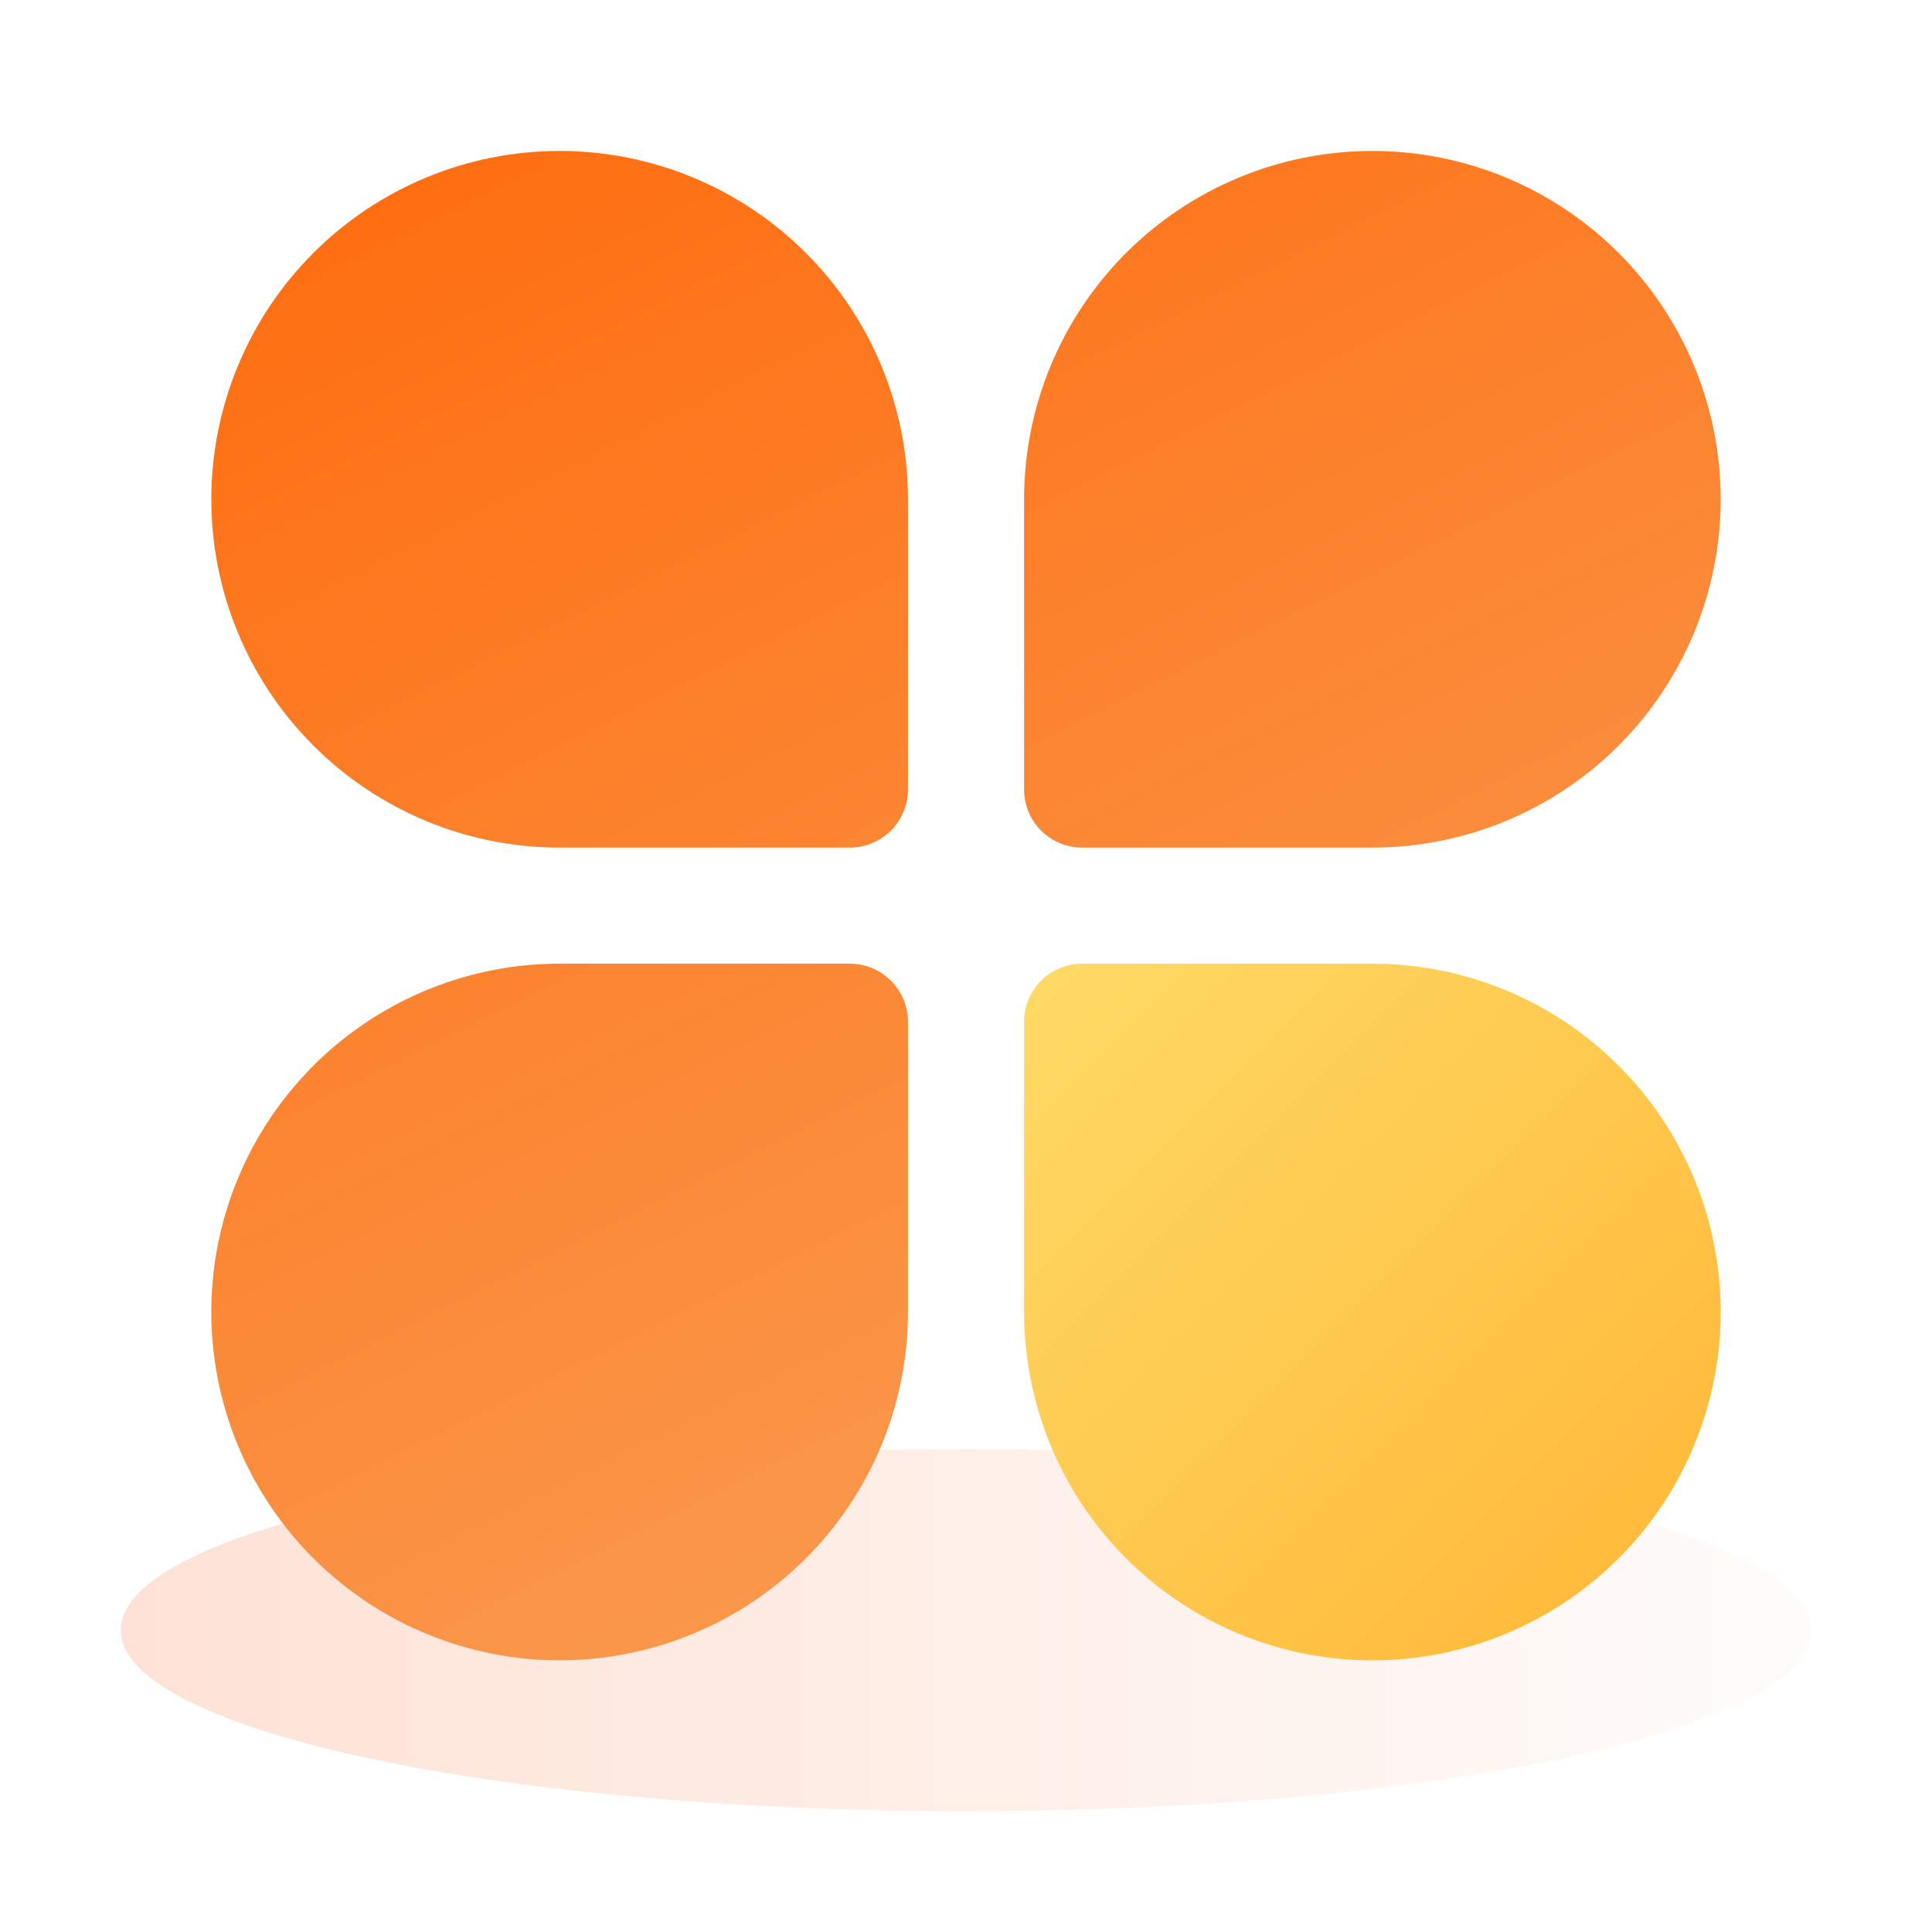
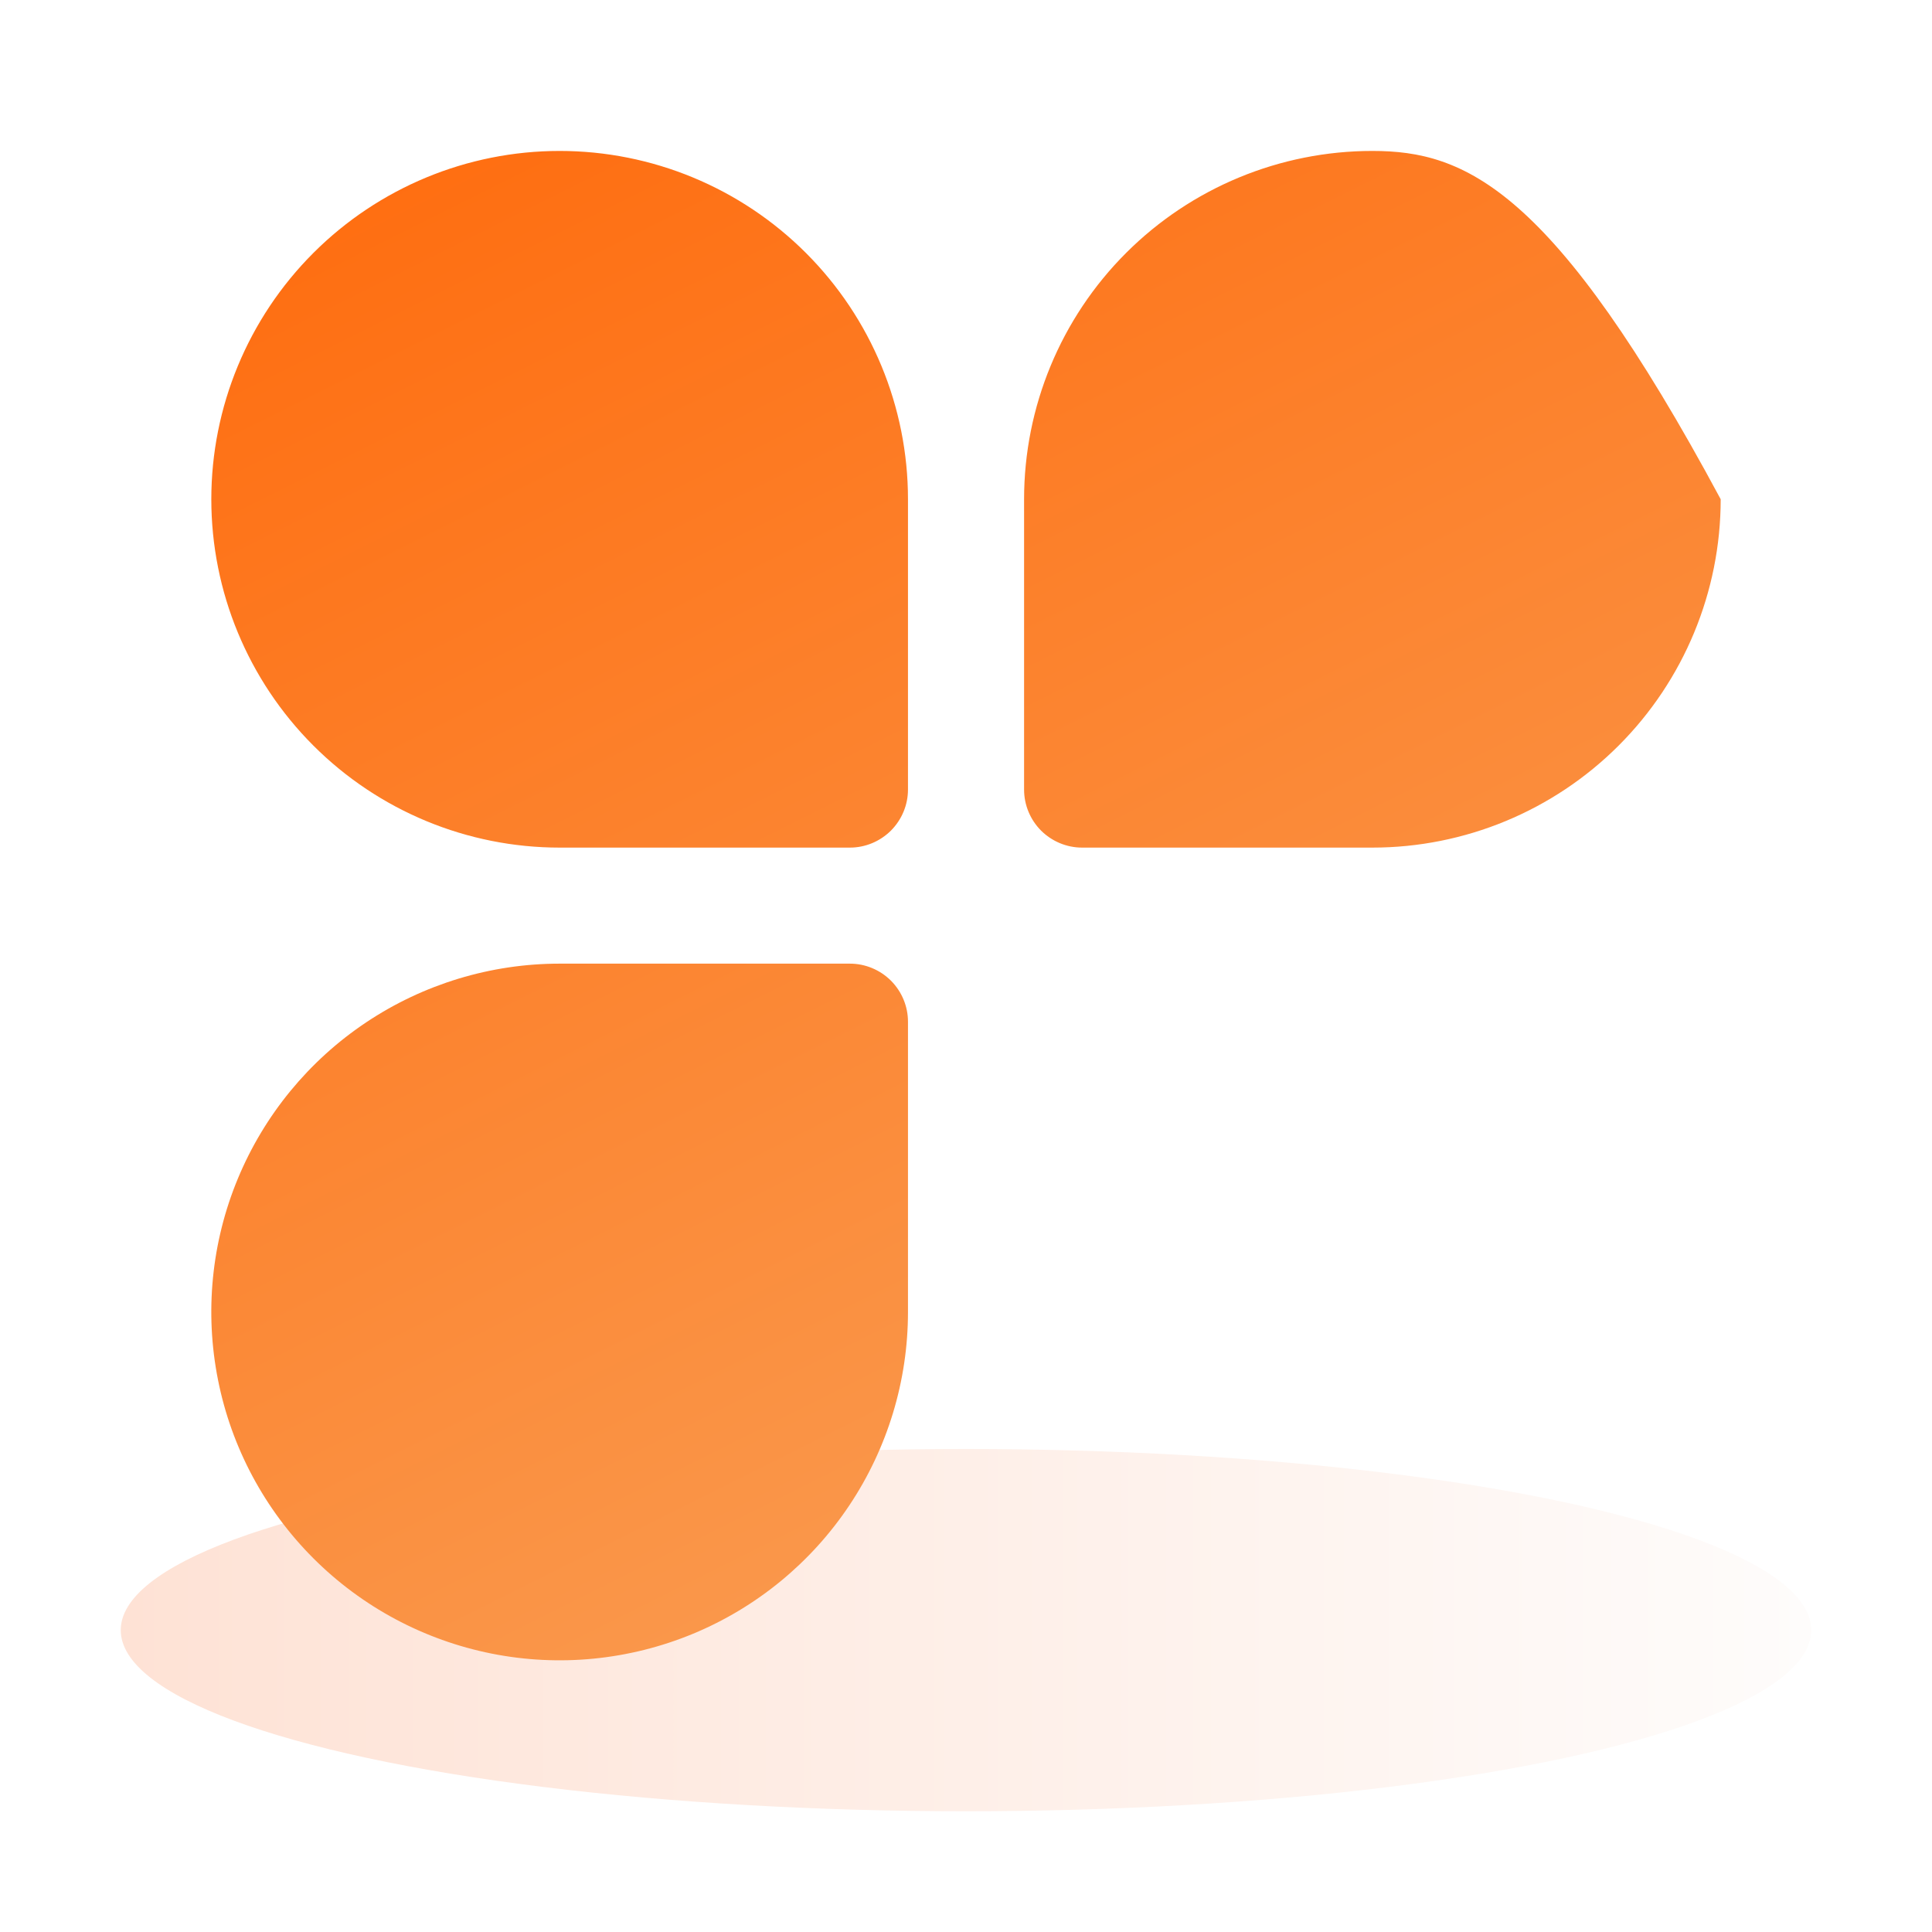
<svg xmlns="http://www.w3.org/2000/svg" width="32" height="32" viewBox="0 0 32 32" fill="none">
  <rect x="0" y="0" width="32" height="32" fill="#333333" stroke="none" />
  <g clip-path="url(#clip0_22044_39247)">
    <path d="M0 0H32V32H0V0Z" fill="white" />
    <ellipse cx="16" cy="27" rx="14" ry="3" fill="url(#paint0_linear_22044_39247)" />
-     <path d="M9.269 2.5C7.739 2.5 6.272 3.108 5.19 4.19C4.108 5.272 3.5 6.739 3.5 8.269C3.5 9.799 4.108 11.267 5.19 12.349C6.272 13.431 7.739 14.039 9.269 14.039H14.077C14.332 14.039 14.576 13.937 14.757 13.757C14.937 13.576 15.039 13.332 15.039 13.077V8.269C15.039 6.739 14.431 5.272 13.349 4.19C12.267 3.108 10.799 2.5 9.269 2.5ZM14.077 15.961H9.269C8.128 15.961 7.013 16.3 6.064 16.934C5.115 17.568 4.376 18.469 3.939 19.523C3.502 20.577 3.388 21.737 3.611 22.856C3.833 23.975 4.383 25.003 5.19 25.81C5.997 26.617 7.025 27.166 8.144 27.389C9.263 27.612 10.423 27.497 11.477 27.061C12.531 26.624 13.432 25.885 14.066 24.936C14.7 23.987 15.039 22.872 15.039 21.731V16.923C15.039 16.668 14.937 16.424 14.757 16.243C14.576 16.063 14.332 15.961 14.077 15.961ZM22.731 2.5C21.201 2.5 19.733 3.108 18.651 4.19C17.569 5.272 16.962 6.739 16.962 8.269V13.077C16.962 13.332 17.063 13.576 17.243 13.757C17.424 13.937 17.668 14.039 17.923 14.039H22.731C24.261 14.039 25.728 13.431 26.81 12.349C27.892 11.267 28.5 9.799 28.5 8.269C28.5 6.739 27.892 5.272 26.81 4.19C25.728 3.108 24.261 2.5 22.731 2.5Z" fill="url(#paint1_linear_22044_39247)" />
-     <path d="M22.731 15.962H17.923C17.668 15.962 17.424 16.063 17.243 16.244C17.063 16.424 16.962 16.668 16.962 16.924V21.731C16.962 22.872 17.3 23.988 17.934 24.936C18.568 25.885 19.469 26.625 20.523 27.061C21.577 27.498 22.737 27.612 23.856 27.39C24.975 27.167 26.003 26.617 26.81 25.811C27.617 25.004 28.166 23.976 28.389 22.857C28.612 21.738 28.497 20.578 28.061 19.523C27.624 18.469 26.885 17.568 25.936 16.934C24.987 16.3 23.872 15.962 22.731 15.962Z" fill="url(#paint2_linear_22044_39247)" />
+     <path d="M9.269 2.5C7.739 2.5 6.272 3.108 5.19 4.19C4.108 5.272 3.5 6.739 3.5 8.269C3.5 9.799 4.108 11.267 5.19 12.349C6.272 13.431 7.739 14.039 9.269 14.039H14.077C14.332 14.039 14.576 13.937 14.757 13.757C14.937 13.576 15.039 13.332 15.039 13.077V8.269C15.039 6.739 14.431 5.272 13.349 4.19C12.267 3.108 10.799 2.5 9.269 2.5ZM14.077 15.961H9.269C8.128 15.961 7.013 16.3 6.064 16.934C5.115 17.568 4.376 18.469 3.939 19.523C3.502 20.577 3.388 21.737 3.611 22.856C3.833 23.975 4.383 25.003 5.19 25.81C5.997 26.617 7.025 27.166 8.144 27.389C9.263 27.612 10.423 27.497 11.477 27.061C12.531 26.624 13.432 25.885 14.066 24.936C14.7 23.987 15.039 22.872 15.039 21.731V16.923C15.039 16.668 14.937 16.424 14.757 16.243C14.576 16.063 14.332 15.961 14.077 15.961ZM22.731 2.5C21.201 2.5 19.733 3.108 18.651 4.19C17.569 5.272 16.962 6.739 16.962 8.269V13.077C16.962 13.332 17.063 13.576 17.243 13.757C17.424 13.937 17.668 14.039 17.923 14.039H22.731C24.261 14.039 25.728 13.431 26.81 12.349C27.892 11.267 28.5 9.799 28.5 8.269C25.728 3.108 24.261 2.5 22.731 2.5Z" fill="url(#paint1_linear_22044_39247)" />
  </g>
  <defs>
    <linearGradient id="paint0_linear_22044_39247" x1="2" y1="27" x2="30" y2="27" gradientUnits="userSpaceOnUse">
      <stop stop-color="#FEE2D5" />
      <stop offset="1" stop-color="#FEFCFB" />
    </linearGradient>
    <linearGradient id="paint1_linear_22044_39247" x1="3.5" y1="2.5" x2="16" y2="27.5" gradientUnits="userSpaceOnUse">
      <stop stop-color="#FF6B0D" />
      <stop offset="1" stop-color="#F99B50" />
    </linearGradient>
    <linearGradient id="paint2_linear_22044_39247" x1="16.962" y1="15.962" x2="28.5" y2="27.5" gradientUnits="userSpaceOnUse">
      <stop stop-color="#FEDA66" />
      <stop offset="1" stop-color="#FFB635" />
    </linearGradient>
    <clipPath id="clip0_22044_39247">
      <rect width="32" height="32" fill="white" />
    </clipPath>
  </defs>
</svg>